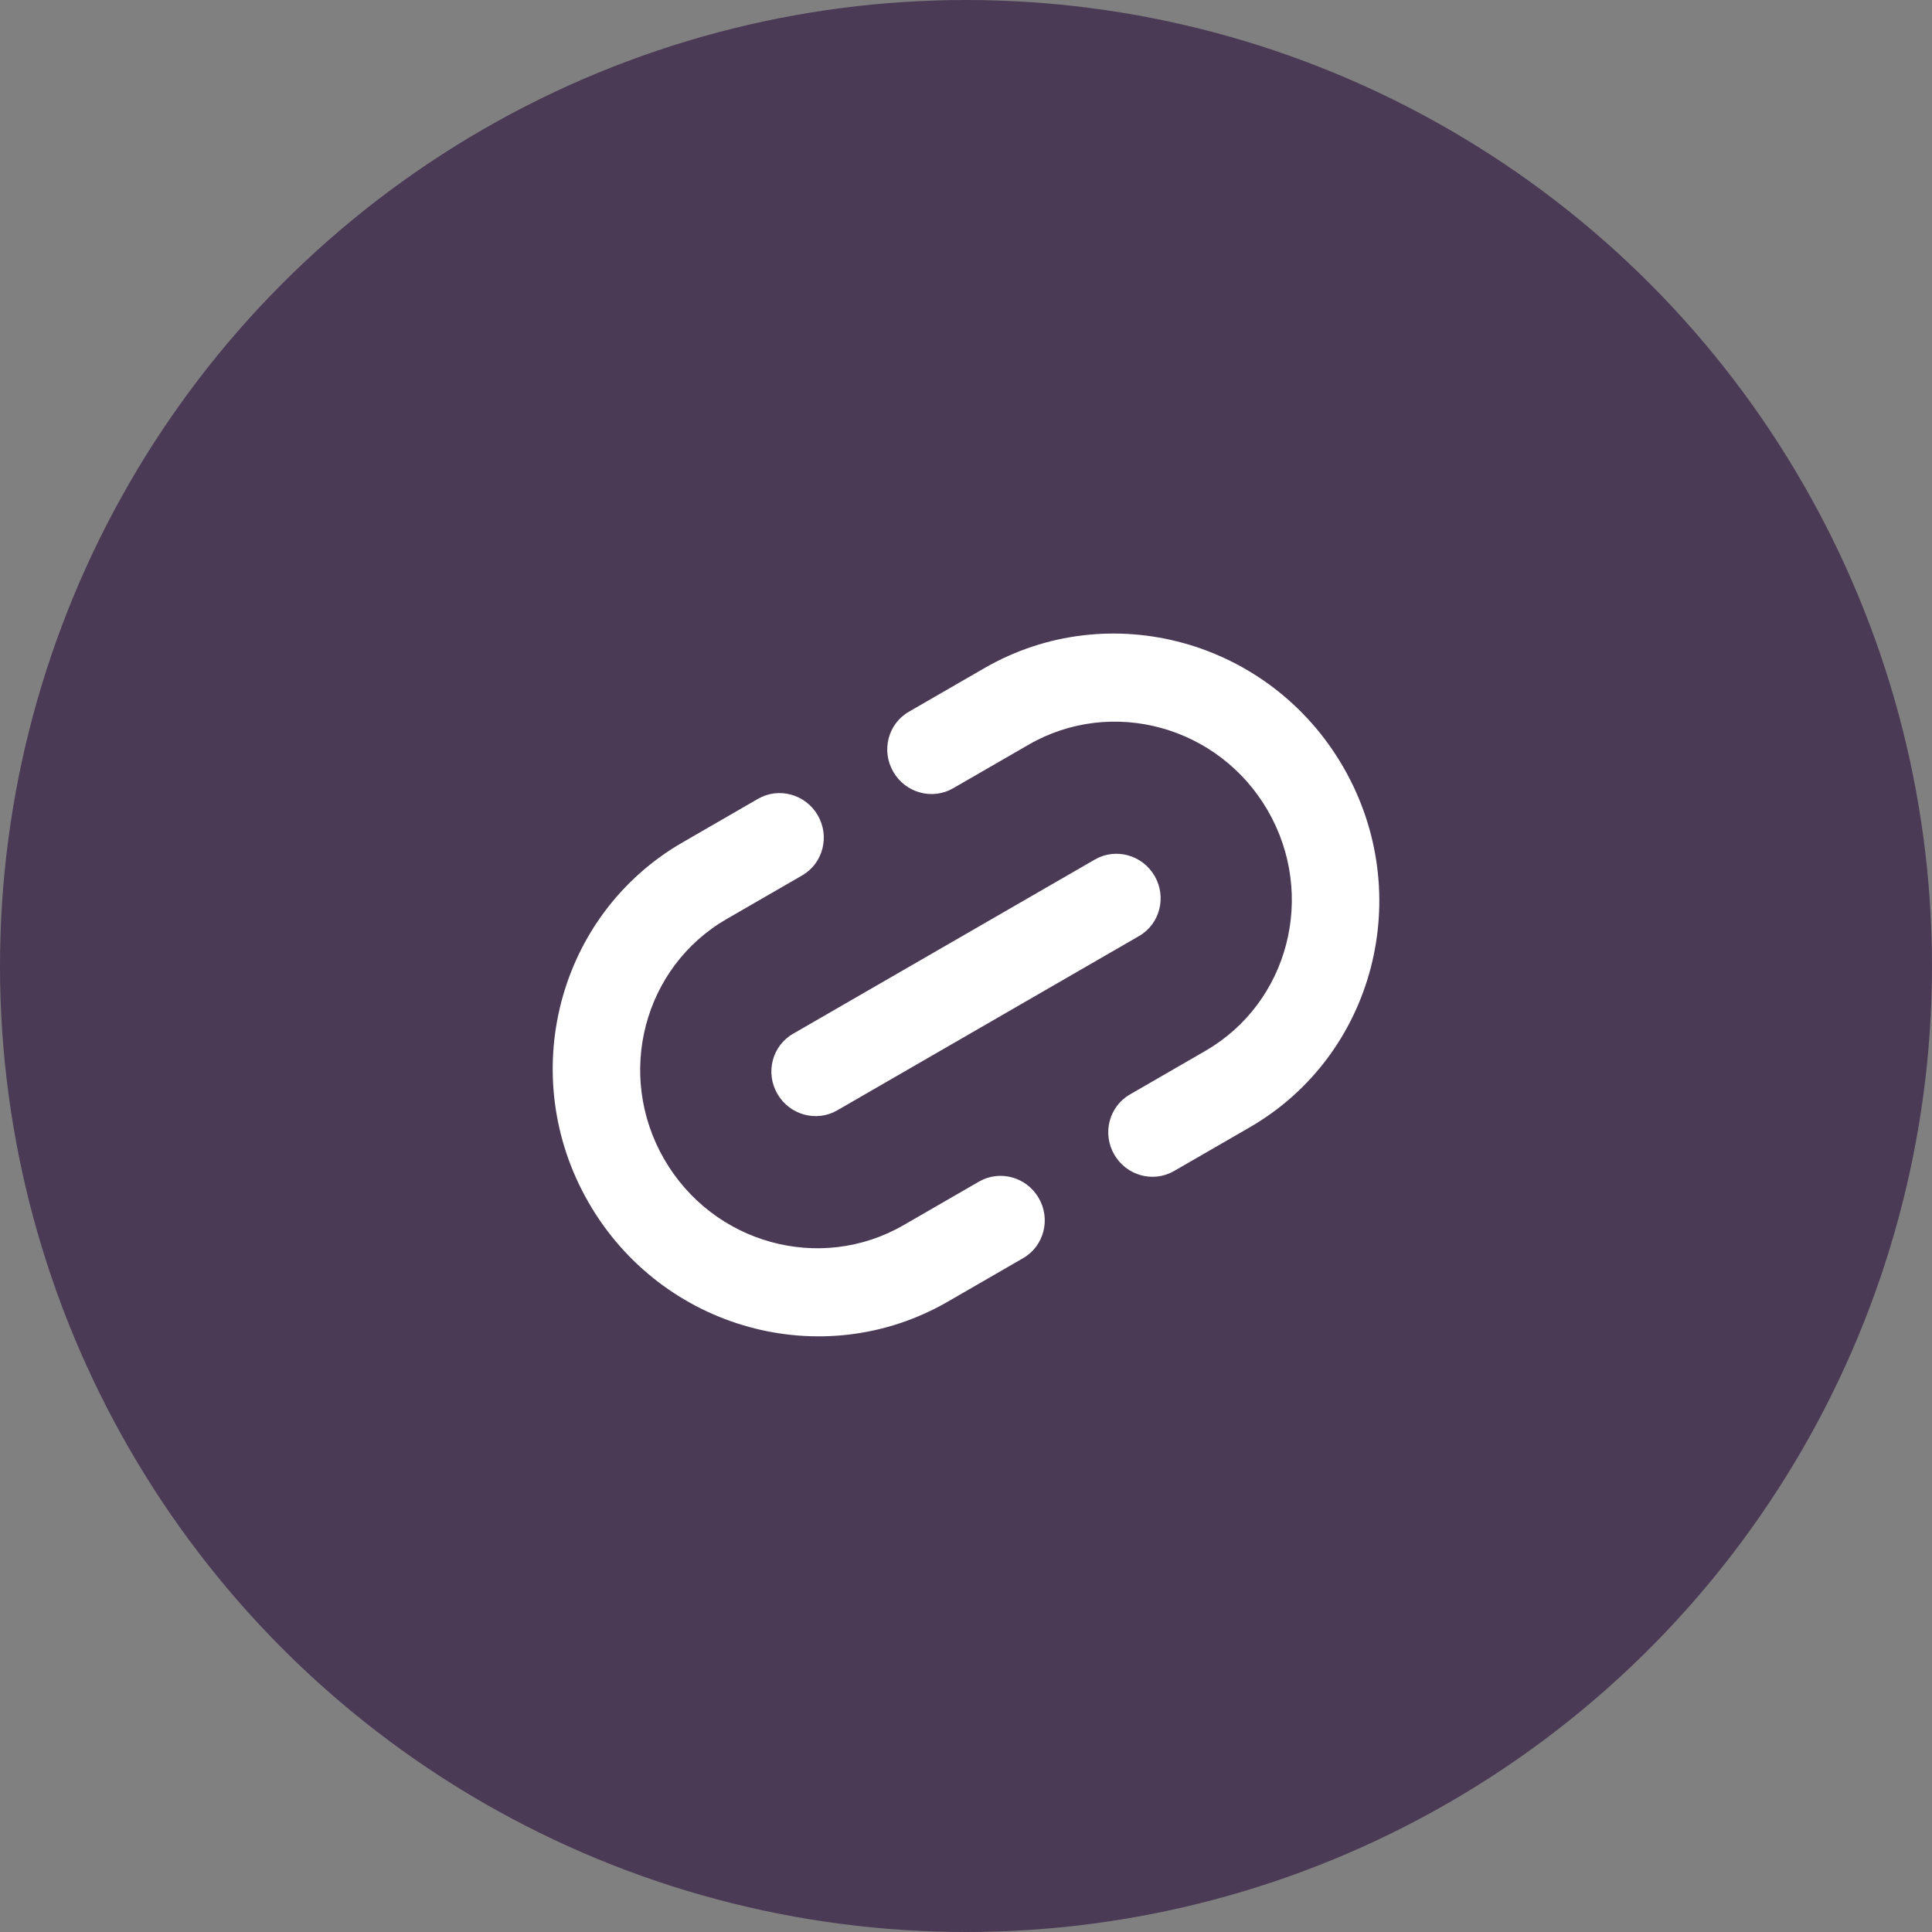
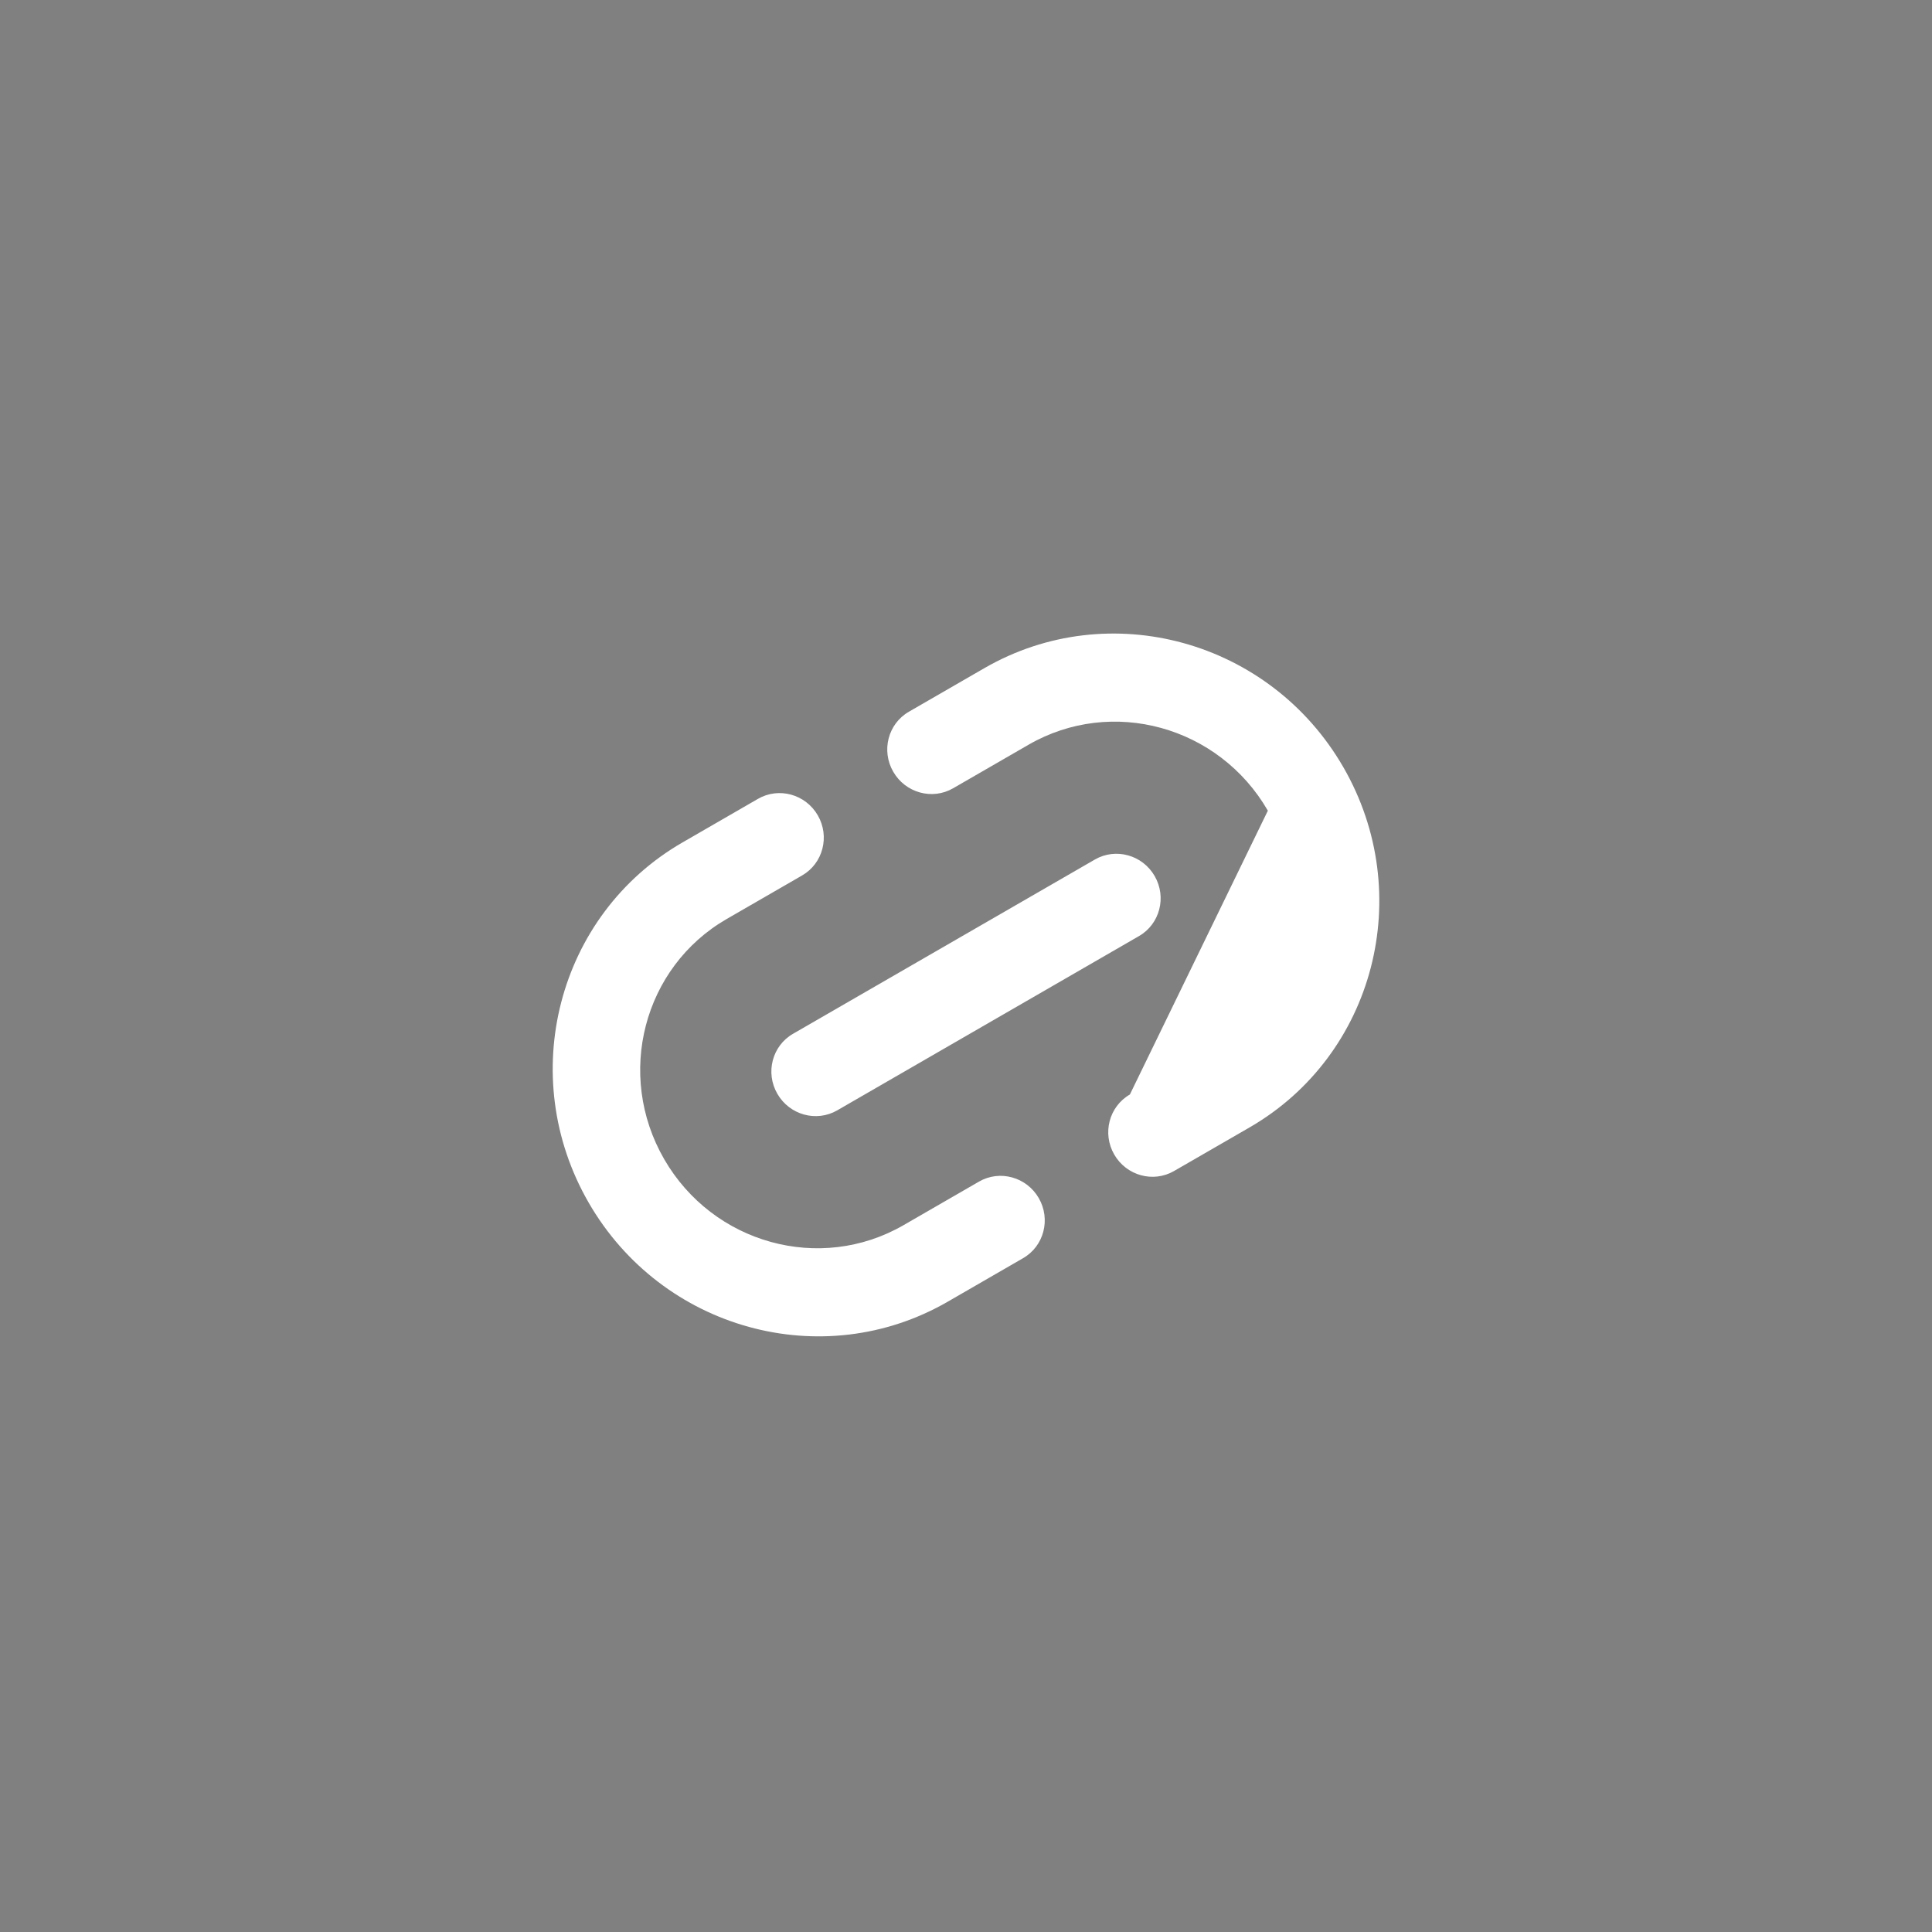
<svg xmlns="http://www.w3.org/2000/svg" width="51" height="51" viewBox="0 0 51 51" fill="none">
  <rect x="0" y="0" width="51" height="51" fill="#808080" stroke="none" />
-   <circle cx="25.5" cy="25.5" r="25.5" fill="#4B3A56" />
-   <path fill-rule="evenodd" clip-rule="evenodd" d="M15.541 31.75C17.474 35.098 21.716 36.268 25.017 34.362L27.008 33.212C27.558 32.895 27.743 32.185 27.421 31.627C27.099 31.069 26.392 30.874 25.842 31.192L23.85 32.342C21.65 33.612 18.822 32.832 17.533 30.6C16.244 28.368 16.983 25.529 19.183 24.259L21.175 23.109C21.725 22.791 21.91 22.081 21.588 21.523C21.265 20.965 20.558 20.77 20.008 21.088L18.017 22.238C14.716 24.143 13.608 28.402 15.541 31.75ZM29.413 30.477C29.735 31.035 30.442 31.23 30.992 30.912L32.984 29.762C36.284 27.857 37.393 23.598 35.46 20.25C33.527 16.902 29.284 15.733 25.984 17.638L23.992 18.788C23.442 19.105 23.257 19.815 23.58 20.373C23.902 20.931 24.609 21.126 25.159 20.809L27.151 19.659C29.351 18.389 32.179 19.168 33.468 21.4C34.756 23.632 34.017 26.471 31.817 27.742L29.826 28.892C29.276 29.209 29.091 29.919 29.413 30.477ZM20.521 28.875C20.843 29.433 21.55 29.628 22.1 29.311L30.067 24.71C30.617 24.393 30.802 23.683 30.48 23.125C30.158 22.567 29.451 22.372 28.901 22.69L20.933 27.29C20.383 27.607 20.198 28.317 20.521 28.875Z" fill="white" />
+   <path fill-rule="evenodd" clip-rule="evenodd" d="M15.541 31.75C17.474 35.098 21.716 36.268 25.017 34.362L27.008 33.212C27.558 32.895 27.743 32.185 27.421 31.627C27.099 31.069 26.392 30.874 25.842 31.192L23.85 32.342C21.65 33.612 18.822 32.832 17.533 30.6C16.244 28.368 16.983 25.529 19.183 24.259L21.175 23.109C21.725 22.791 21.91 22.081 21.588 21.523C21.265 20.965 20.558 20.77 20.008 21.088L18.017 22.238C14.716 24.143 13.608 28.402 15.541 31.75ZM29.413 30.477C29.735 31.035 30.442 31.23 30.992 30.912L32.984 29.762C36.284 27.857 37.393 23.598 35.46 20.25C33.527 16.902 29.284 15.733 25.984 17.638L23.992 18.788C23.442 19.105 23.257 19.815 23.58 20.373C23.902 20.931 24.609 21.126 25.159 20.809L27.151 19.659C29.351 18.389 32.179 19.168 33.468 21.4L29.826 28.892C29.276 29.209 29.091 29.919 29.413 30.477ZM20.521 28.875C20.843 29.433 21.55 29.628 22.1 29.311L30.067 24.71C30.617 24.393 30.802 23.683 30.48 23.125C30.158 22.567 29.451 22.372 28.901 22.69L20.933 27.29C20.383 27.607 20.198 28.317 20.521 28.875Z" fill="white" />
</svg>